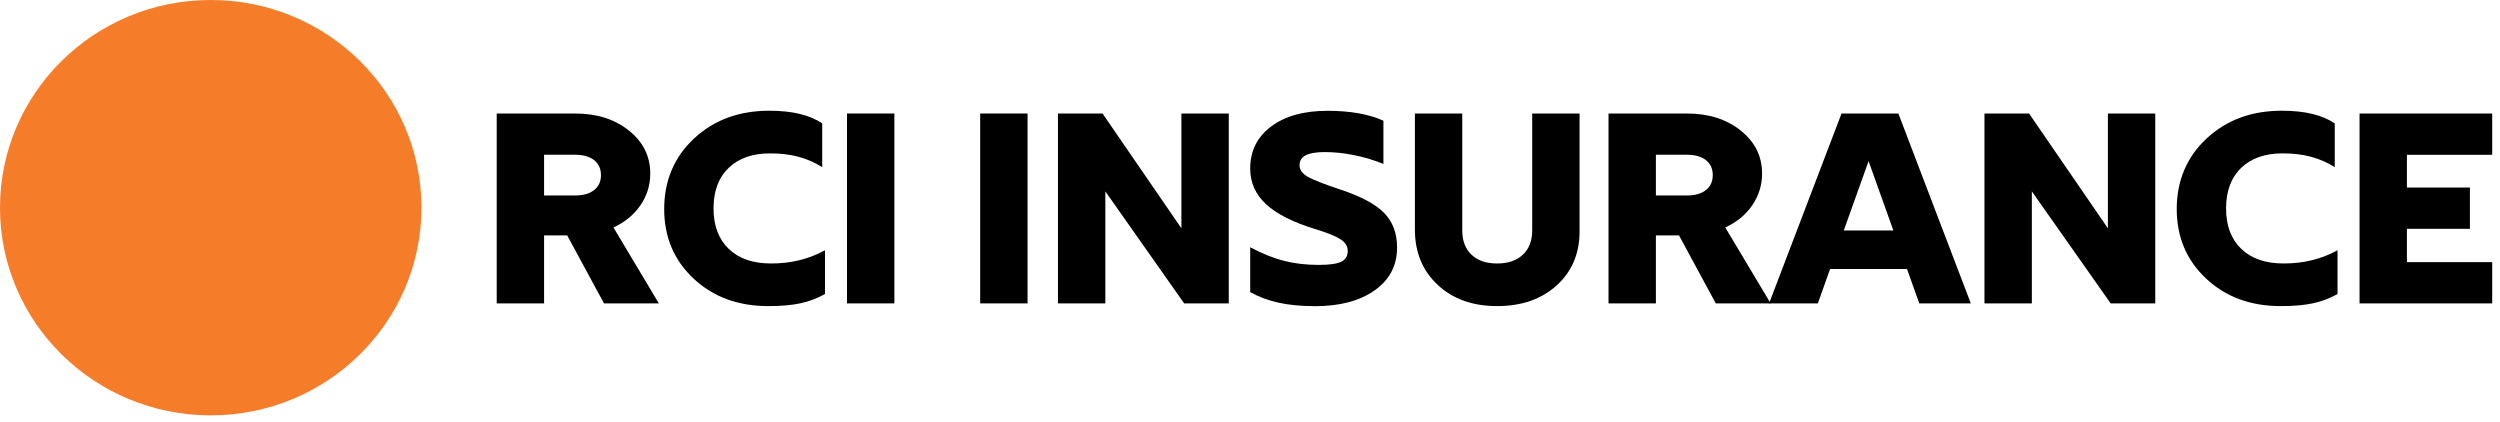
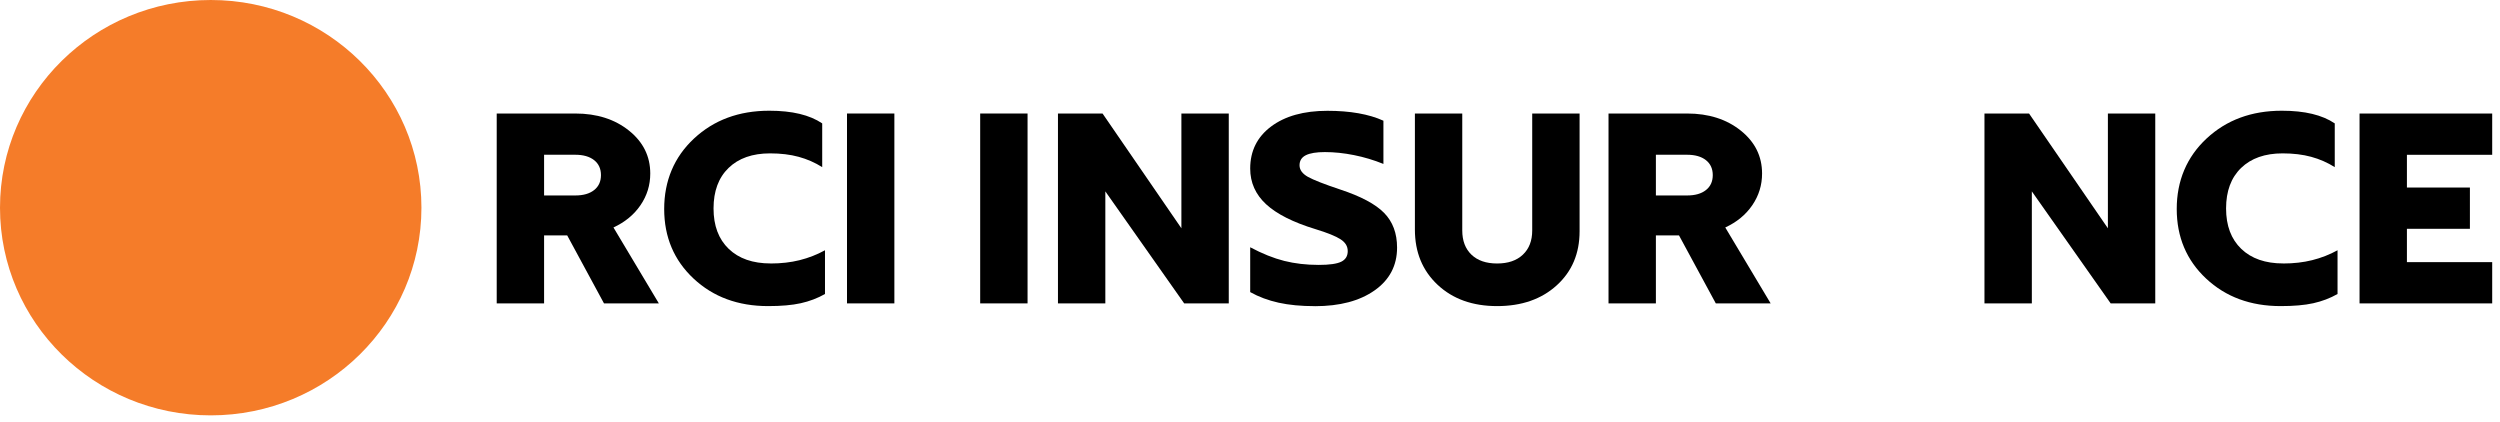
<svg xmlns="http://www.w3.org/2000/svg" width="314" height="53" viewBox="0 0 314 53" fill="none">
  <g clip-path="url(#clip0_89_179)">
    <path d="M52.932 26.09C52.932 40.495 41.089 52.17 26.471 52.17C11.854 52.17 0 40.49 0 26.09C0 11.691 11.848 0 26.471 0C41.094 0 52.932 11.68 52.932 26.09Z" fill="#F57C29" />
    <path d="M82.759 38.106H75.862L71.24 29.567H68.337V38.106H62.387V14.257H72.259C74.966 14.257 77.21 14.974 78.996 16.402C80.782 17.831 81.673 19.63 81.673 21.795C81.673 23.249 81.266 24.57 80.448 25.77C79.629 26.969 78.497 27.9 77.051 28.57L82.754 38.111L82.759 38.106ZM75.481 21.998C75.481 21.19 75.192 20.565 74.621 20.113C74.05 19.665 73.262 19.437 72.259 19.437H68.337V24.55H72.259C73.262 24.55 74.05 24.326 74.621 23.874C75.192 23.427 75.481 22.797 75.481 21.988V21.998Z" fill="black" />
    <path d="M96.794 33.094C98.102 33.094 99.317 32.957 100.433 32.677C101.55 32.398 102.616 31.986 103.619 31.432V36.927C102.688 37.455 101.669 37.842 100.572 38.086C99.476 38.33 98.112 38.446 96.475 38.446C92.697 38.446 89.573 37.293 87.113 34.99C84.653 32.688 83.422 29.77 83.422 26.248C83.422 22.725 84.668 19.726 87.17 17.398C89.666 15.071 92.816 13.907 96.62 13.907C98.066 13.907 99.337 14.039 100.433 14.303C101.53 14.567 102.477 14.964 103.269 15.498V20.992C102.358 20.418 101.375 19.986 100.31 19.696C99.25 19.406 98.05 19.264 96.722 19.264C94.504 19.264 92.769 19.874 91.508 21.094C90.248 22.314 89.62 24.011 89.62 26.177C89.62 28.342 90.253 30.034 91.529 31.259C92.8 32.479 94.555 33.089 96.794 33.089V33.094Z" fill="black" />
    <path d="M106.383 14.257H112.333V38.106H106.383V14.257Z" fill="black" />
    <path d="M123.111 14.257H129.061V38.106H123.111V14.257Z" fill="black" />
    <path d="M154.333 38.106H148.733L138.83 24.037V38.106H132.88V14.257H138.48L148.383 28.672V14.257H154.333V38.106Z" fill="black" />
    <path d="M165.147 38.452C163.422 38.452 161.904 38.309 160.597 38.02C159.289 37.73 158.1 37.288 157.025 36.688V31.056C158.543 31.864 159.964 32.433 161.297 32.769C162.63 33.104 164.071 33.272 165.636 33.272C166.964 33.272 167.905 33.14 168.451 32.876C168.997 32.611 169.275 32.169 169.275 31.544C169.275 30.919 168.976 30.451 168.384 30.06C167.787 29.668 166.732 29.241 165.219 28.779C162.419 27.925 160.355 26.883 159.022 25.653C157.694 24.423 157.025 22.929 157.025 21.175C157.025 18.964 157.9 17.2 159.65 15.889C161.4 14.578 163.757 13.917 166.722 13.917C168.142 13.917 169.444 14.018 170.623 14.227C171.802 14.435 172.847 14.745 173.758 15.162V20.59C172.569 20.108 171.338 19.737 170.067 19.482C168.796 19.228 167.576 19.101 166.408 19.101C165.337 19.101 164.534 19.233 164.009 19.498C163.484 19.762 163.222 20.184 163.222 20.758C163.222 21.333 163.572 21.815 164.272 22.212C164.972 22.603 166.325 23.132 168.333 23.803C170.922 24.657 172.759 25.633 173.845 26.741C174.931 27.849 175.472 29.297 175.472 31.097C175.472 33.353 174.53 35.148 172.656 36.469C170.777 37.796 168.276 38.457 165.147 38.457V38.452Z" fill="black" />
    <path d="M192.446 28.947V14.257H198.396V29.048C198.396 31.839 197.439 34.101 195.524 35.839C193.61 37.577 191.113 38.446 188.035 38.446C184.957 38.446 182.466 37.552 180.562 35.768C178.658 33.984 177.711 31.671 177.711 28.84V14.257H183.66V28.947C183.66 30.238 184.046 31.249 184.813 31.986C185.585 32.723 186.656 33.094 188.035 33.094C189.415 33.094 190.491 32.728 191.273 31.986C192.055 31.249 192.446 30.238 192.446 28.947V28.947Z" fill="black" />
    <path d="M222.402 38.106H215.505L210.883 29.567H207.98V38.106H202.03V14.257H211.902C214.609 14.257 216.853 14.974 218.639 16.402C220.425 17.831 221.316 19.63 221.316 21.795C221.316 23.249 220.909 24.57 220.091 25.77C219.273 26.969 218.14 27.9 216.694 28.57L222.397 38.111L222.402 38.106ZM215.124 21.998C215.124 21.19 214.836 20.565 214.264 20.113C213.693 19.665 212.906 19.437 211.902 19.437H207.98V24.55H211.902C212.906 24.55 213.693 24.326 214.264 23.874C214.836 23.427 215.124 22.797 215.124 21.988V21.998Z" fill="black" />
-     <path d="M247.535 38.106H241.06L239.521 33.785H229.86L228.321 38.106H222.196L231.296 14.257H238.435L247.535 38.106V38.106ZM237.807 28.947L234.693 20.235L231.579 28.947H237.807Z" fill="black" />
    <path d="M270.701 38.106H265.101L255.199 24.037V38.106H249.249V14.257H254.849L264.751 28.672V14.257H270.701V38.106V38.106Z" fill="black" />
    <path d="M286.77 33.094C288.078 33.094 289.292 32.957 290.409 32.677C291.526 32.398 292.592 31.986 293.595 31.432V36.927C292.664 37.455 291.644 37.842 290.548 38.086C289.452 38.33 288.088 38.446 286.451 38.446C282.673 38.446 279.549 37.293 277.089 34.99C274.629 32.688 273.398 29.77 273.398 26.248C273.398 22.725 274.644 19.726 277.145 17.398C279.642 15.071 282.792 13.907 286.595 13.907C288.042 13.907 289.313 14.039 290.409 14.303C291.506 14.567 292.453 14.964 293.245 15.498V20.992C292.334 20.418 291.351 19.986 290.286 19.696C289.225 19.406 288.026 19.264 286.698 19.264C284.48 19.264 282.745 19.874 281.484 21.094C280.223 22.314 279.595 24.011 279.595 26.177C279.595 28.342 280.228 30.034 281.505 31.259C282.776 32.479 284.531 33.089 286.77 33.089V33.094Z" fill="black" />
    <path d="M313.02 14.257V19.442H302.309V23.554H310.22V28.738H302.309V32.921H313.02V38.106H296.359V14.257H313.02Z" fill="black" />
  </g>
  <defs>
    <clipPath id="clip0_89_179">
      <rect width="313.02" height="52.17" fill="white" />
    </clipPath>
  </defs>
</svg>